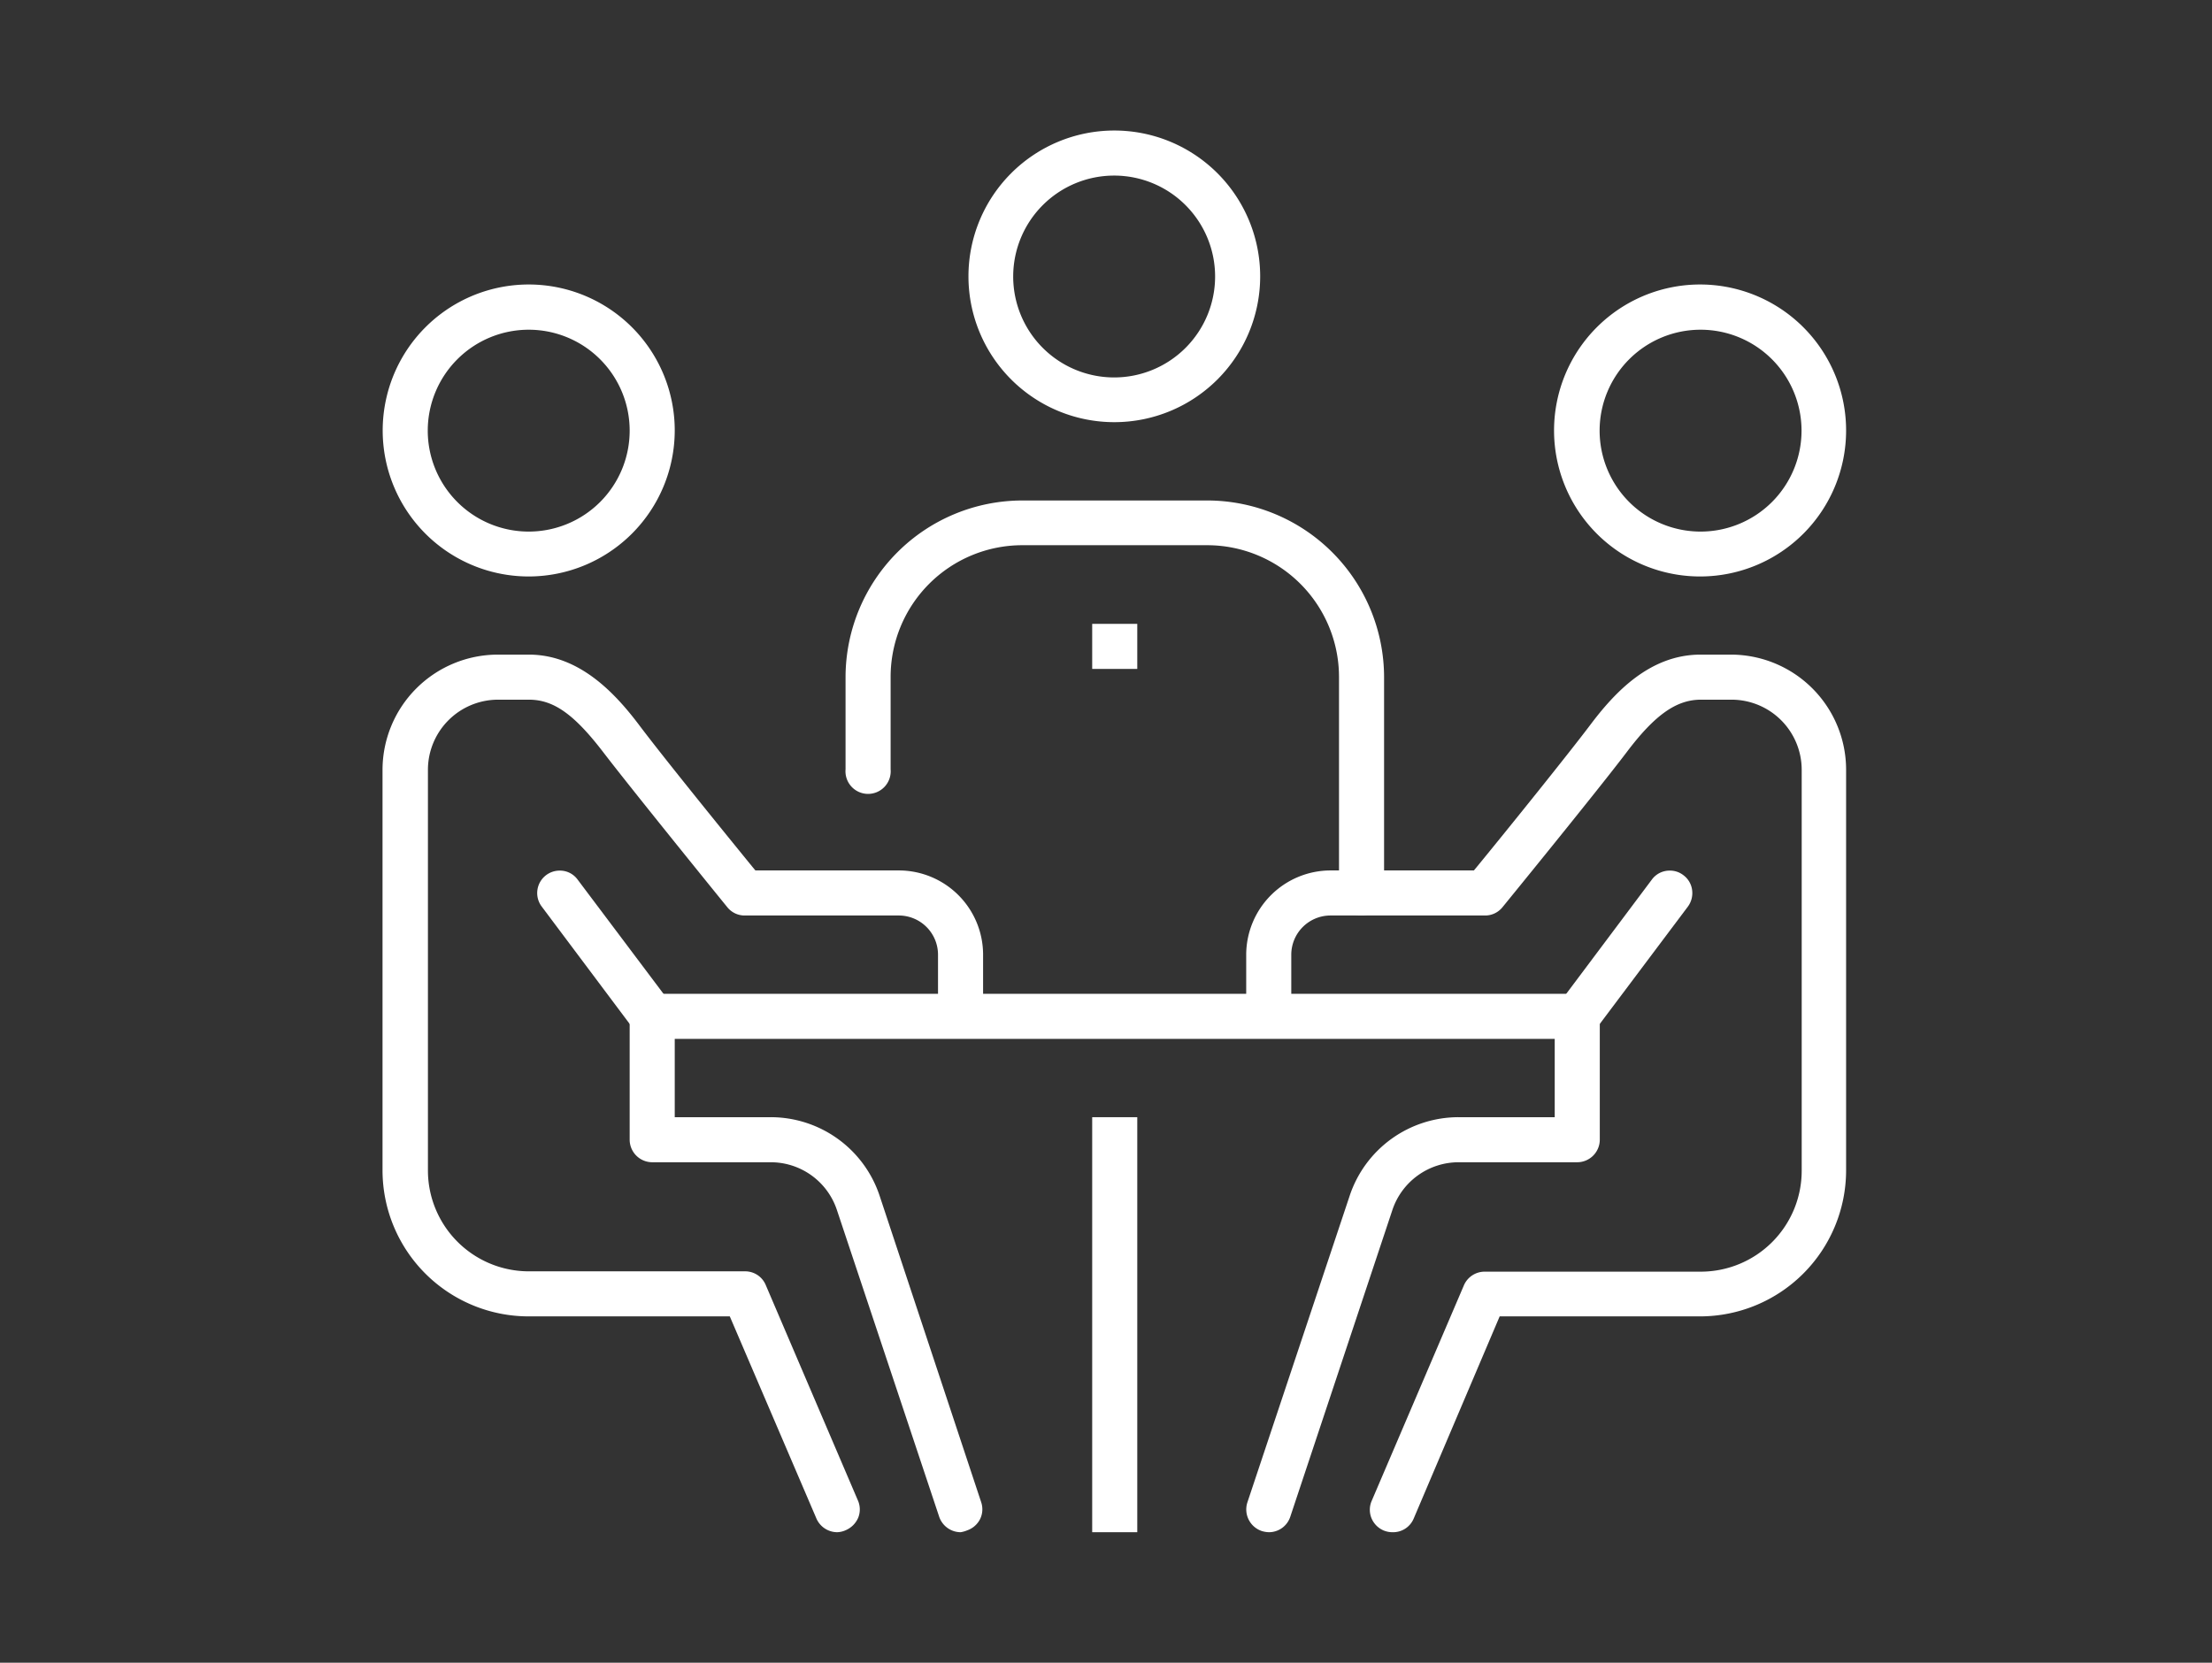
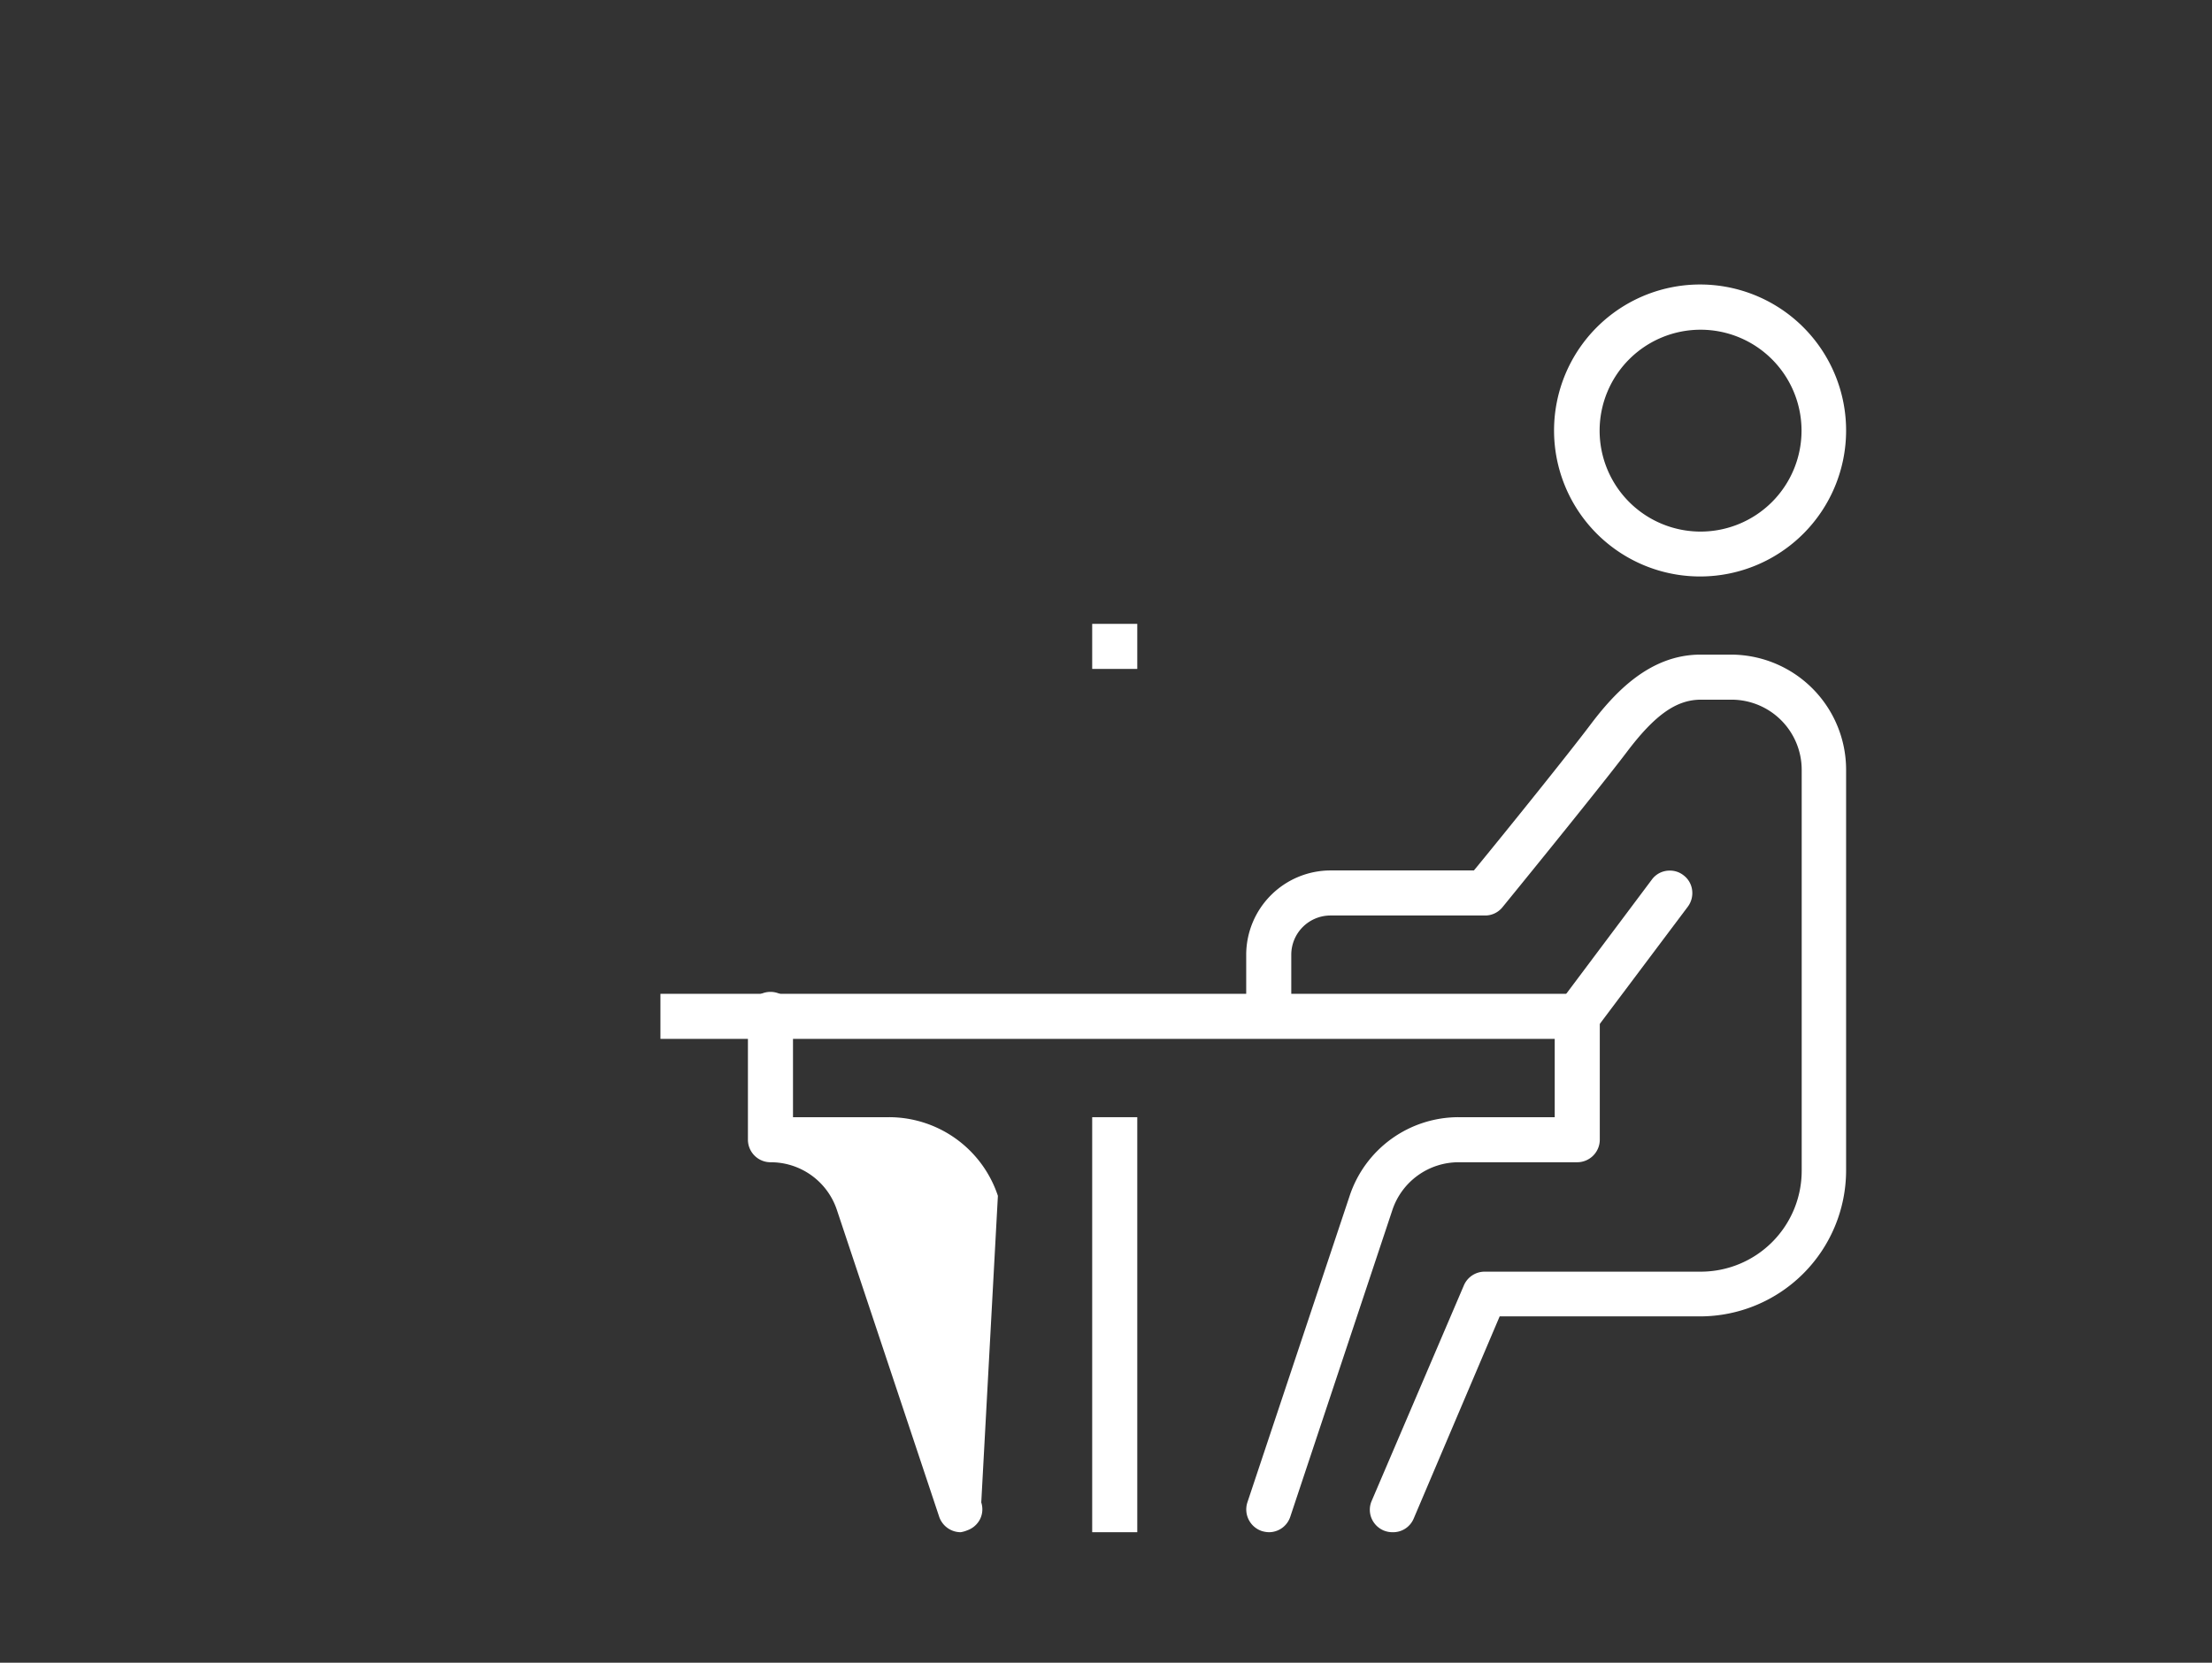
<svg xmlns="http://www.w3.org/2000/svg" viewBox="0 0 133 100">
  <rect x="0" y="0" width="133" height="100" fill="#333333" stroke="none" />
  <defs>
    <style>.cls-1{fill:#fff;}.cls-2{fill:none;}</style>
  </defs>
  <g id="Calque_2" data-name="Calque 2">
    <g id="Calque_1-2" data-name="Calque 1">
      <rect class="cls-1" x="65.67" y="67.19" width="2.71" height="24.96" />
      <rect class="cls-1" x="39.71" y="59.77" width="54.63" height="2.71" />
      <path class="cls-1" d="M102.26,34.67A8.78,8.78,0,1,1,111,25.89,8.78,8.78,0,0,1,102.26,34.67Zm0-14.84a6.07,6.07,0,1,0,6.06,6.06A6.07,6.07,0,0,0,102.26,19.83Z" />
      <path class="cls-1" d="M83.72,92.15a1.41,1.41,0,0,1-.54-.11,1.37,1.37,0,0,1-.72-.74,1.34,1.34,0,0,1,0-1l5.56-13a1.36,1.36,0,0,1,1.25-.82h13a6.07,6.07,0,0,0,6.06-6.06V46.29a4.22,4.22,0,0,0-4.21-4.21h-1.85c-1.48,0-2.78.92-4.48,3.18-1.83,2.41-7.4,9.24-7.45,9.3a1.34,1.34,0,0,1-1,.5H80a2.36,2.36,0,0,0-2.36,2.36v3.71a1.36,1.36,0,0,1-2.71,0V57.42A5.08,5.08,0,0,1,80,52.35h8.62l.15-.18c2-2.44,5.5-6.79,6.83-8.55,1.5-2,3.61-4.25,6.65-4.25h1.85A6.93,6.93,0,0,1,111,46.29V70.4a8.79,8.79,0,0,1-8.77,8.77H90.17L85,91.33A1.34,1.34,0,0,1,83.72,92.15Z" />
      <path class="cls-1" d="M76.3,92.15a1.61,1.61,0,0,1-.43-.07A1.37,1.37,0,0,1,75,90.36l6.15-18.44a6.9,6.9,0,0,1,6.56-4.73h5.77V61.13a1.36,1.36,0,1,1,2.71,0v7.41a1.36,1.36,0,0,1-1.36,1.36H87.72a4.2,4.2,0,0,0-4,2.87L77.58,91.22A1.35,1.35,0,0,1,76.3,92.15Z" />
      <path class="cls-1" d="M94.84,62.48a1.3,1.3,0,0,1-.81-.27,1.34,1.34,0,0,1-.53-.89,1.32,1.32,0,0,1,.26-1l5.56-7.42a1.32,1.32,0,0,1,1.08-.54,1.3,1.3,0,0,1,.81.27,1.32,1.32,0,0,1,.53.89,1.37,1.37,0,0,1-.25,1l-5.57,7.42A1.34,1.34,0,0,1,94.84,62.48Z" />
-       <path class="cls-1" d="M31.8,34.67a8.78,8.78,0,1,1,8.77-8.78A8.79,8.79,0,0,1,31.8,34.67Zm0-14.84a6.07,6.07,0,1,0,6.06,6.06A6.07,6.07,0,0,0,31.8,19.83Z" />
-       <path class="cls-1" d="M50.34,92.15a1.37,1.37,0,0,1-1.25-.82L43.88,79.17H31.8A8.79,8.79,0,0,1,23,70.4V46.29a6.94,6.94,0,0,1,6.92-6.92H31.8c3,0,5.15,2.27,6.64,4.25s5.24,6.6,6.83,8.55l.15.18h8.63a5.07,5.07,0,0,1,5.06,5.07v3.71a1.36,1.36,0,0,1-2.71,0V57.42a2.36,2.36,0,0,0-2.35-2.36H44.78a1.33,1.33,0,0,1-1.05-.5c-.23-.28-5.68-7-7.45-9.31s-3-3.17-4.48-3.17H29.94a4.22,4.22,0,0,0-4.21,4.21V70.4a6.07,6.07,0,0,0,6.07,6.06h13a1.34,1.34,0,0,1,1.24.82l5.56,13a1.34,1.34,0,0,1,0,1,1.43,1.43,0,0,1-.73.74A1.36,1.36,0,0,1,50.34,92.15Z" />
-       <path class="cls-1" d="M57.76,92.15a1.37,1.37,0,0,1-1.29-.93L50.32,72.77a4.19,4.19,0,0,0-4-2.87H39.21a1.36,1.36,0,0,1-1.35-1.36V61.13a1.36,1.36,0,1,1,2.71,0v6.06h5.76a6.9,6.9,0,0,1,6.56,4.73L59,90.36a1.34,1.34,0,0,1-.07,1,1.38,1.38,0,0,1-.78.68A1.68,1.68,0,0,1,57.76,92.15Z" />
-       <path class="cls-1" d="M39.22,62.48a1.35,1.35,0,0,1-1.09-.54l-5.56-7.42a1.35,1.35,0,0,1,1.08-2.16,1.31,1.31,0,0,1,1.08.54l5.57,7.41a1.35,1.35,0,0,1,.25,1,1.34,1.34,0,0,1-1.33,1.16Z" />
-       <path class="cls-1" d="M81.86,55.06a1.34,1.34,0,0,1-1.35-1.35v-13a7.93,7.93,0,0,0-7.92-7.92H61.46a7.92,7.92,0,0,0-7.91,7.92v5.56a1.36,1.36,0,1,1-2.71,0V40.73A10.64,10.64,0,0,1,61.46,30.1H72.59A10.64,10.64,0,0,1,83.22,40.73v13A1.35,1.35,0,0,1,81.86,55.06Z" />
-       <path class="cls-1" d="M67,25.39a8.77,8.77,0,1,1,8.77-8.77A8.77,8.77,0,0,1,67,25.39Zm0-14.83a6.07,6.07,0,1,0,6.06,6.06A6.07,6.07,0,0,0,67,10.56Z" />
+       <path class="cls-1" d="M57.76,92.15a1.37,1.37,0,0,1-1.29-.93L50.32,72.77a4.19,4.19,0,0,0-4-2.87a1.36,1.36,0,0,1-1.35-1.36V61.13a1.36,1.36,0,1,1,2.71,0v6.06h5.76a6.9,6.9,0,0,1,6.56,4.73L59,90.36a1.34,1.34,0,0,1-.07,1,1.38,1.38,0,0,1-.78.68A1.68,1.68,0,0,1,57.76,92.15Z" />
      <rect class="cls-1" x="65.67" y="37.52" width="2.71" height="2.71" />
      <rect class="cls-2" width="133" height="100" />
    </g>
  </g>
</svg>